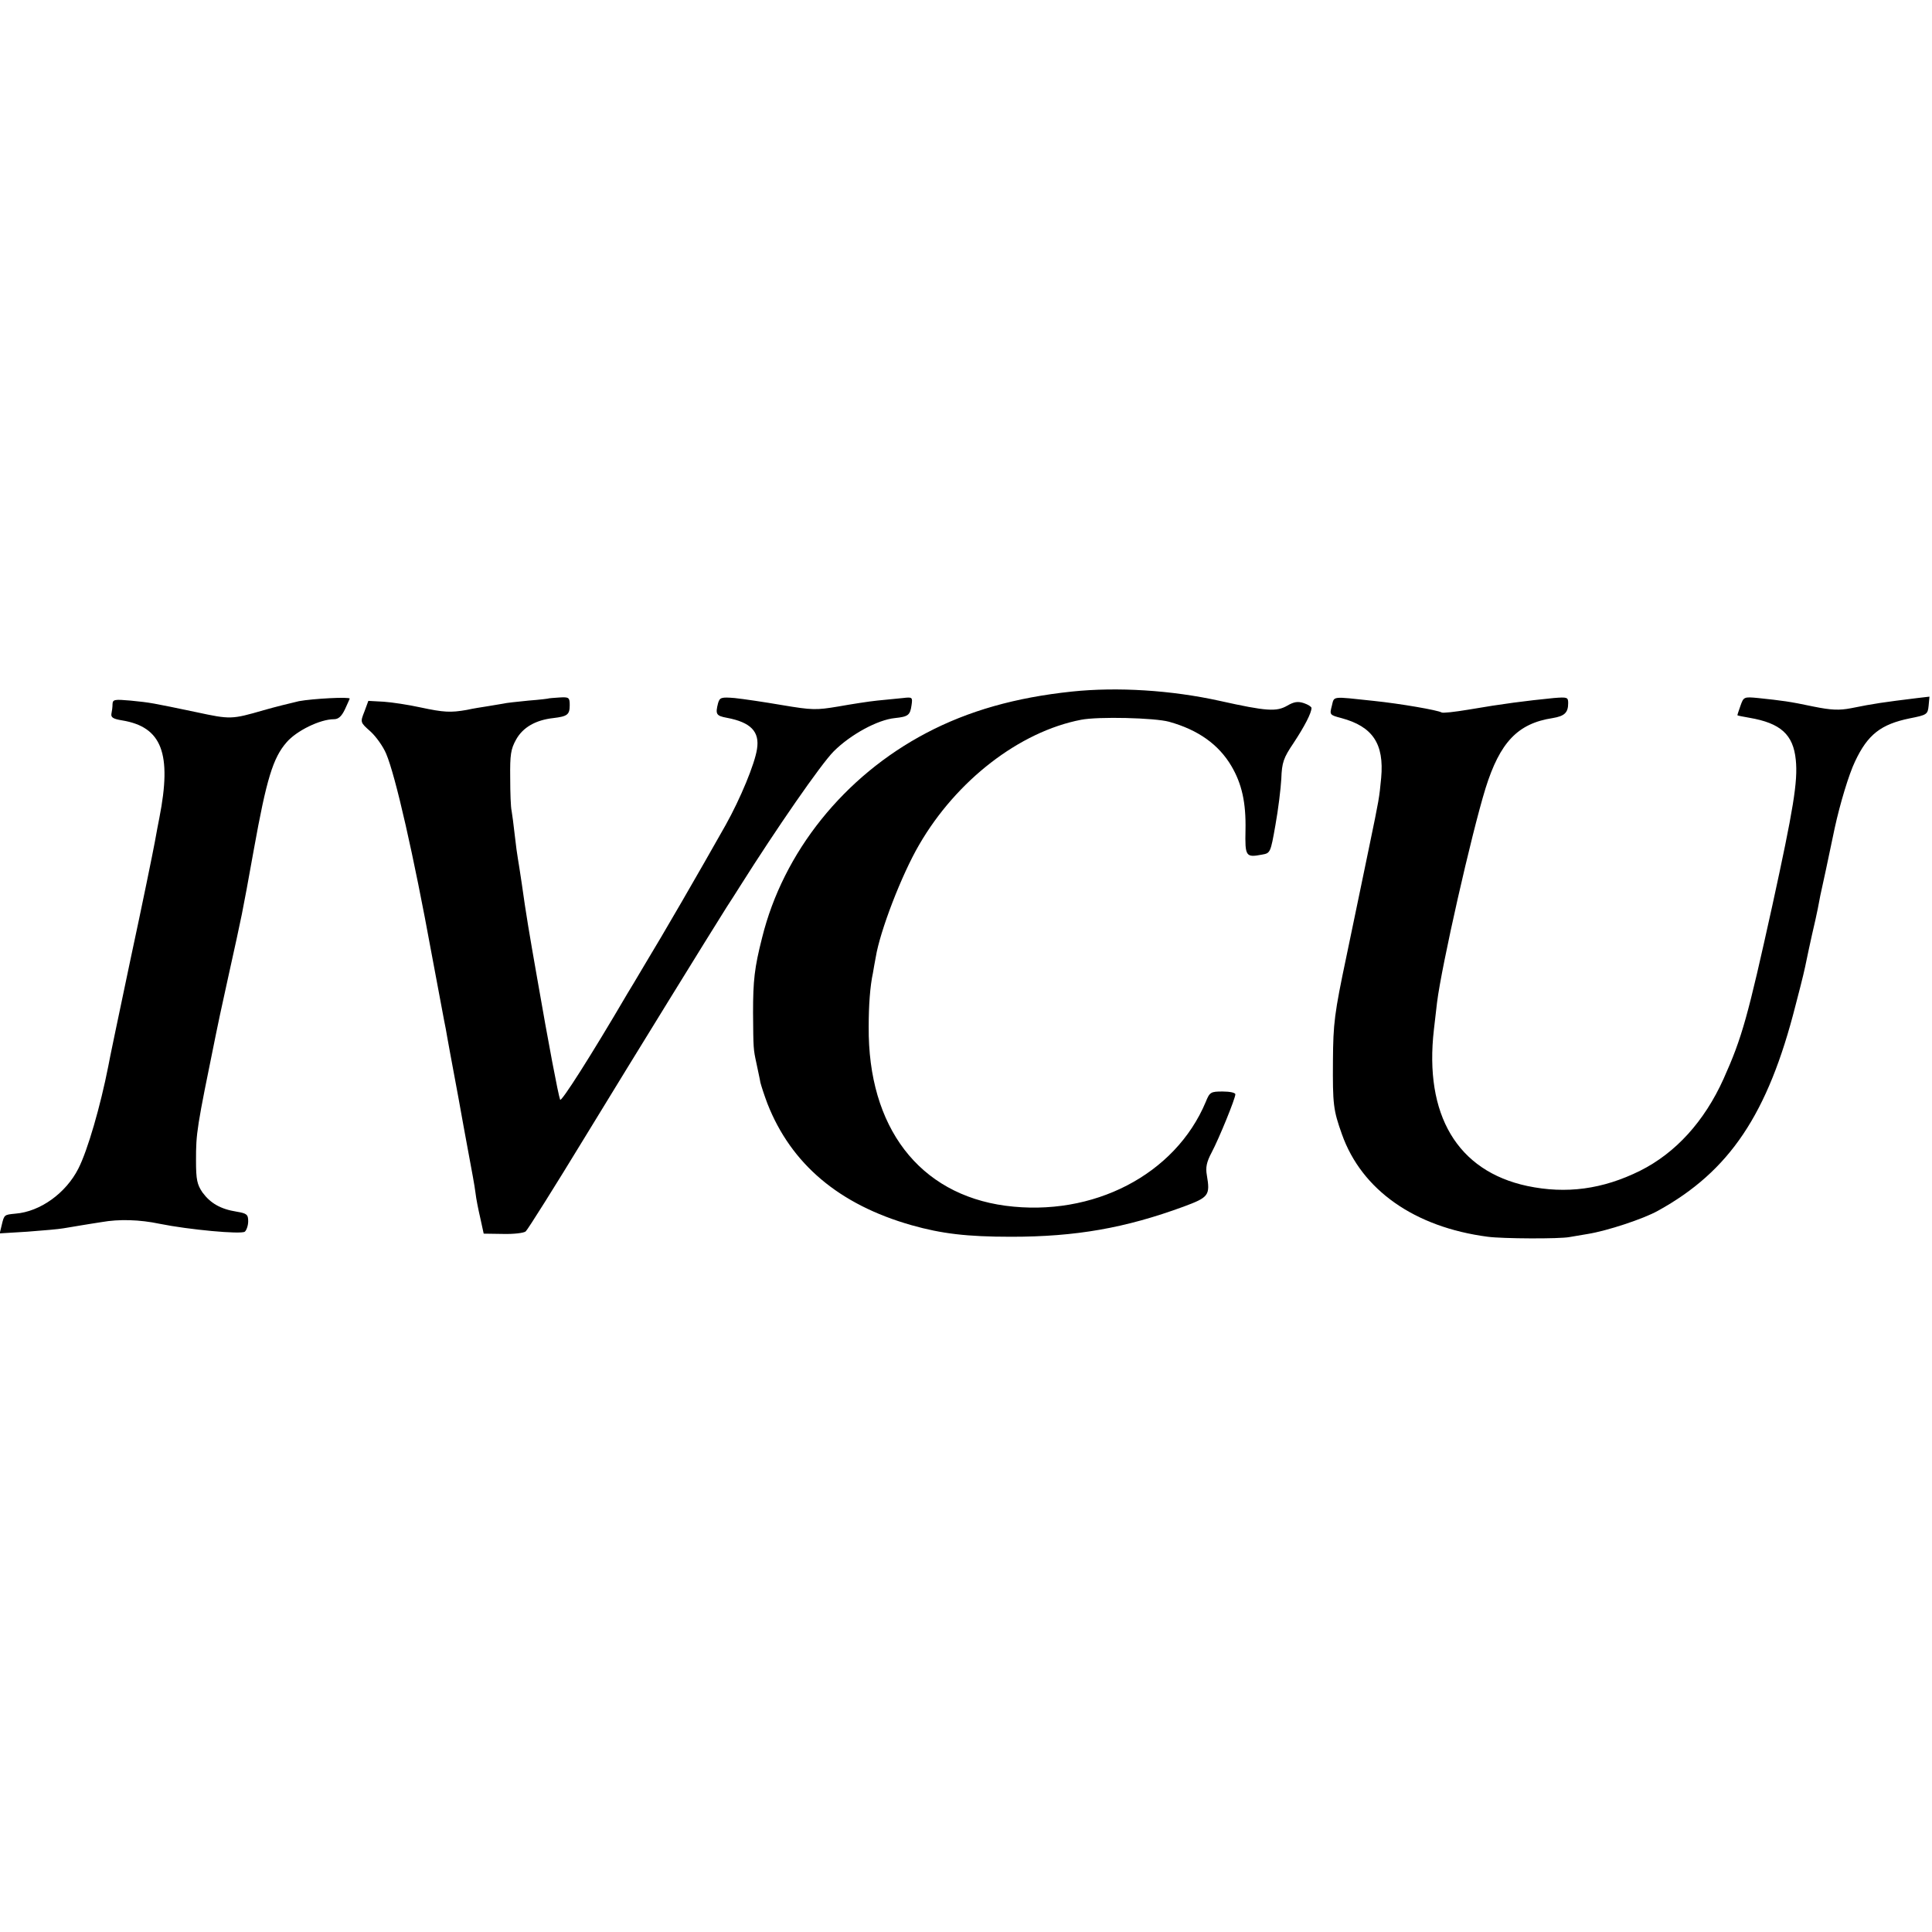
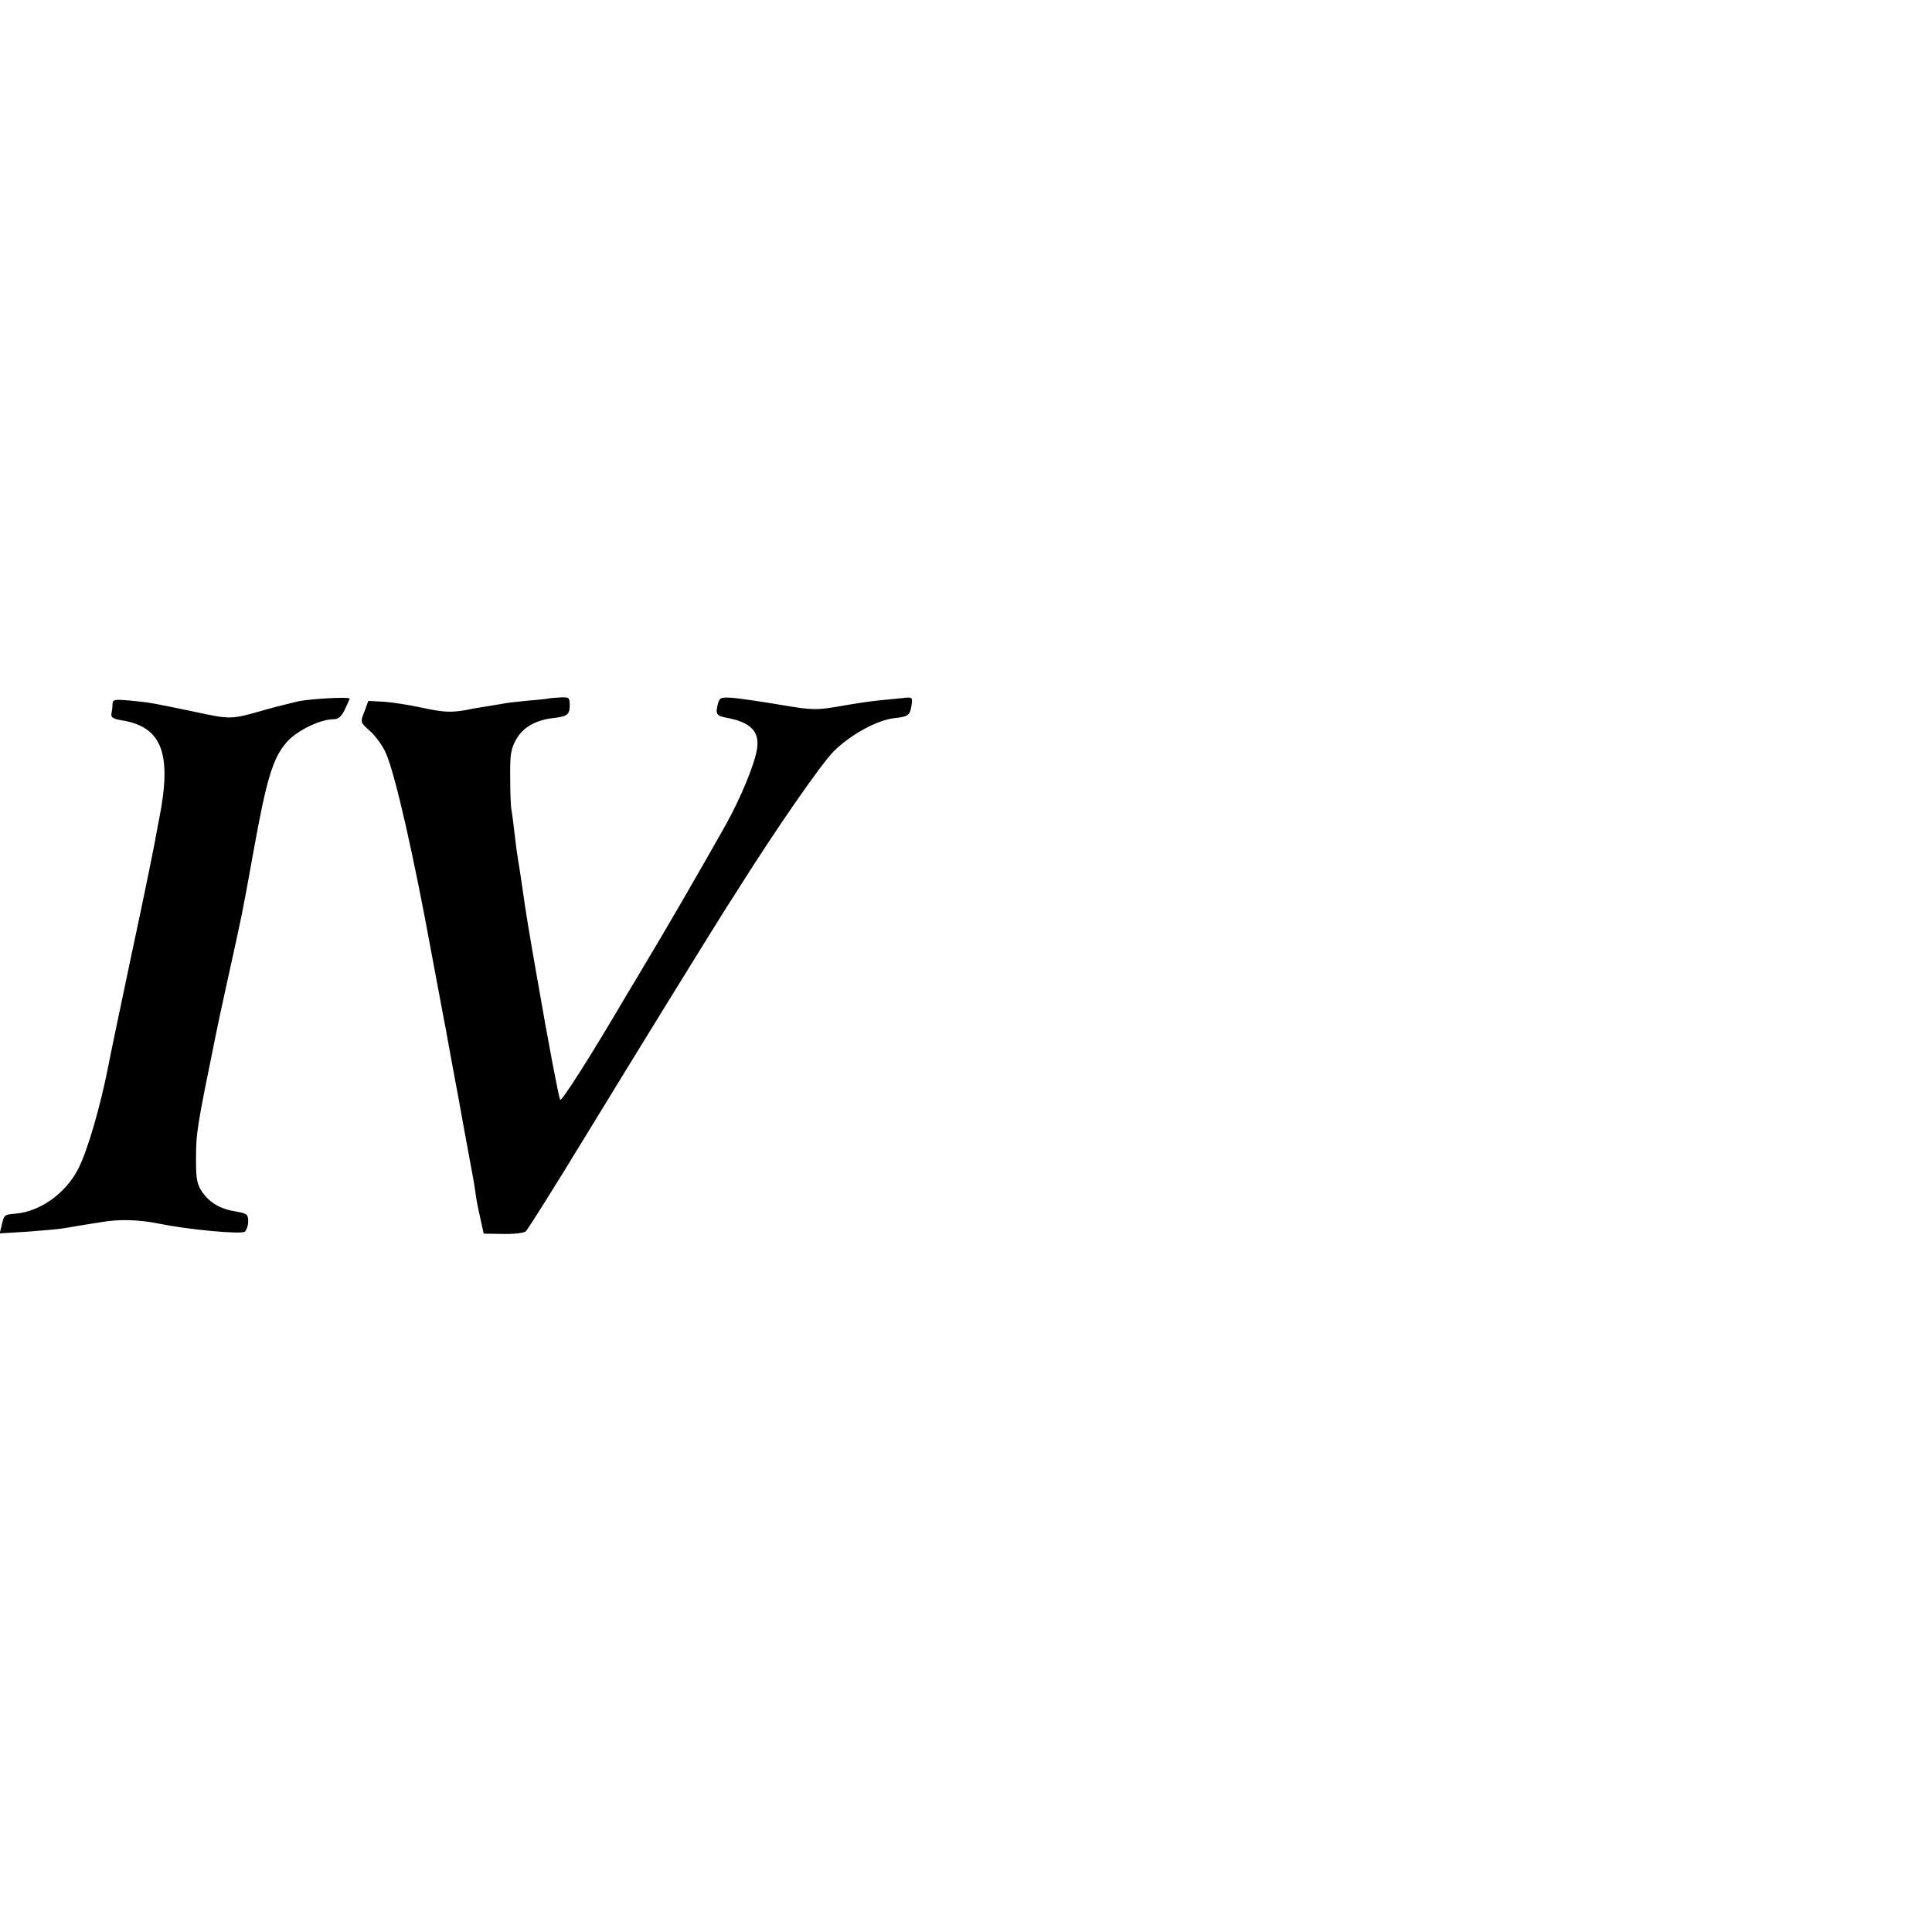
<svg xmlns="http://www.w3.org/2000/svg" version="1.0" width="685pt" height="685pt" viewBox="0 0 685 685" preserveAspectRatio="xMidYMid meet">
  <g transform="translate(0,685) scale(0.1,-0.1)" fill="#000000" stroke="none">
-     <path d="M3800 4398 c-199 -21 -366 -68 -516 -147 -291 -153 -507 -422 -582 -726 -27 -106 -32 -152 -32 -265 1 -130 1 -129 12 -180 5 -25 12 -55 14 -68 3 -12 14 -46 25 -75 84 -214 254 -358 511 -431 106 -30 196 -41 353 -41 230 0 405 31 612 107 89 33 94 40 82 111 -5 28 -1 47 17 81 26 49 84 191 84 206 0 6 -20 10 -45 10 -42 0 -46 -2 -60 -37 -108 -258 -400 -409 -710 -368 -306 41 -488 278 -485 635 0 76 5 144 15 190 2 14 7 39 10 56 15 93 92 293 154 399 132 228 356 401 574 443 61 12 261 7 312 -7 104 -29 176 -81 221 -157 37 -63 52 -129 50 -227 -2 -94 1 -98 59 -87 29 5 30 7 47 104 10 55 19 129 21 165 2 58 8 74 43 126 39 59 64 107 64 125 0 4 -12 12 -27 17 -21 7 -35 5 -59 -9 -38 -22 -73 -20 -239 17 -172 38 -363 50 -525 33z" />
    <path d="M1060 4364 c-30 -7 -87 -21 -125 -32 -114 -33 -118 -33 -239 -7 -158 33 -162 34 -233 41 -57 5 -63 4 -64 -12 0 -11 -2 -26 -4 -35 -2 -13 7 -18 37 -23 142 -23 178 -117 133 -346 -3 -14 -10 -52 -16 -85 -6 -33 -44 -220 -86 -415 -41 -195 -77 -366 -79 -380 -28 -142 -73 -298 -106 -363 -44 -87 -135 -153 -223 -160 -40 -4 -40 -3 -49 -41 l-7 -29 98 6 c54 4 112 9 128 12 17 3 44 7 60 10 17 3 50 8 75 12 62 11 135 9 206 -6 104 -21 288 -38 302 -28 6 5 12 22 12 37 0 24 -5 28 -41 34 -57 9 -93 30 -121 68 -19 28 -23 45 -23 113 0 99 2 112 71 450 2 11 21 101 43 200 52 236 47 209 91 453 45 250 68 325 116 380 35 41 119 82 168 82 16 0 27 10 39 35 9 20 17 37 17 38 0 7 -131 0 -180 -9z" />
    <path d="M1947 4374 c-1 -1 -34 -5 -73 -8 -39 -4 -80 -8 -91 -11 -11 -2 -36 -6 -54 -9 -19 -3 -52 -8 -74 -13 -57 -10 -81 -9 -165 9 -41 9 -100 18 -129 20 l-55 3 -14 -38 c-15 -38 -15 -38 21 -70 20 -18 45 -53 56 -79 33 -77 98 -363 161 -708 6 -30 12 -66 15 -80 3 -14 9 -50 15 -80 6 -30 12 -66 15 -80 3 -14 8 -40 11 -59 3 -18 8 -43 10 -55 2 -11 15 -82 29 -156 13 -74 27 -148 30 -165 20 -108 27 -144 31 -175 2 -19 10 -59 17 -89 l12 -55 68 -1 c37 -1 74 3 81 9 7 6 102 157 211 336 180 295 441 718 501 813 13 20 35 54 48 75 128 203 287 433 332 478 60 60 156 112 217 118 47 5 54 10 59 46 4 28 3 29 -31 25 -20 -2 -61 -6 -91 -9 -30 -3 -93 -13 -138 -21 -78 -13 -92 -13 -199 5 -64 11 -139 22 -168 25 -48 4 -53 2 -59 -18 -10 -39 -7 -45 31 -52 85 -16 117 -49 107 -111 -8 -53 -59 -176 -111 -269 -97 -172 -222 -388 -287 -495 -28 -47 -55 -93 -61 -102 -130 -222 -236 -388 -239 -377 -7 19 -40 192 -82 434 -27 154 -39 224 -54 332 -6 39 -12 80 -14 90 -2 10 -7 47 -11 83 -4 36 -9 74 -11 85 -3 11 -5 63 -5 117 -1 82 2 102 21 136 24 43 69 69 132 76 50 6 58 12 58 46 0 27 -3 29 -36 27 -20 -1 -36 -3 -37 -3z" />
-     <path d="M4722 4347 c-8 -31 -8 -32 34 -43 111 -30 152 -91 141 -212 -7 -73 -7 -73 -42 -242 -13 -63 -26 -126 -29 -140 -3 -14 -26 -126 -52 -250 -43 -204 -47 -238 -48 -370 -1 -156 1 -175 32 -262 70 -197 257 -329 517 -363 52 -7 255 -8 290 -1 11 2 40 7 65 11 68 11 196 53 248 82 254 140 390 342 488 728 28 107 32 126 40 165 3 14 11 53 19 88 8 34 17 74 20 90 3 15 7 36 9 47 4 16 31 143 51 239 19 87 50 190 72 236 45 96 92 132 194 153 61 12 64 14 67 45 l3 32 -43 -5 c-121 -15 -151 -19 -235 -36 -42 -8 -70 -7 -134 6 -85 18 -110 21 -195 30 -51 5 -52 4 -63 -27 -6 -17 -11 -32 -11 -34 0 -1 19 -5 43 -9 110 -19 155 -59 164 -149 8 -76 -9 -177 -83 -516 -87 -394 -107 -468 -173 -615 -68 -151 -170 -263 -296 -326 -133 -66 -262 -83 -400 -54 -248 53 -366 252 -331 555 3 25 8 68 11 95 16 130 122 598 172 760 51 163 114 230 238 249 42 7 55 19 55 53 0 21 -3 22 -52 18 -99 -10 -179 -20 -301 -41 -48 -8 -91 -13 -96 -10 -13 8 -145 31 -241 41 -151 16 -139 18 -148 -18z" />
  </g>
</svg>